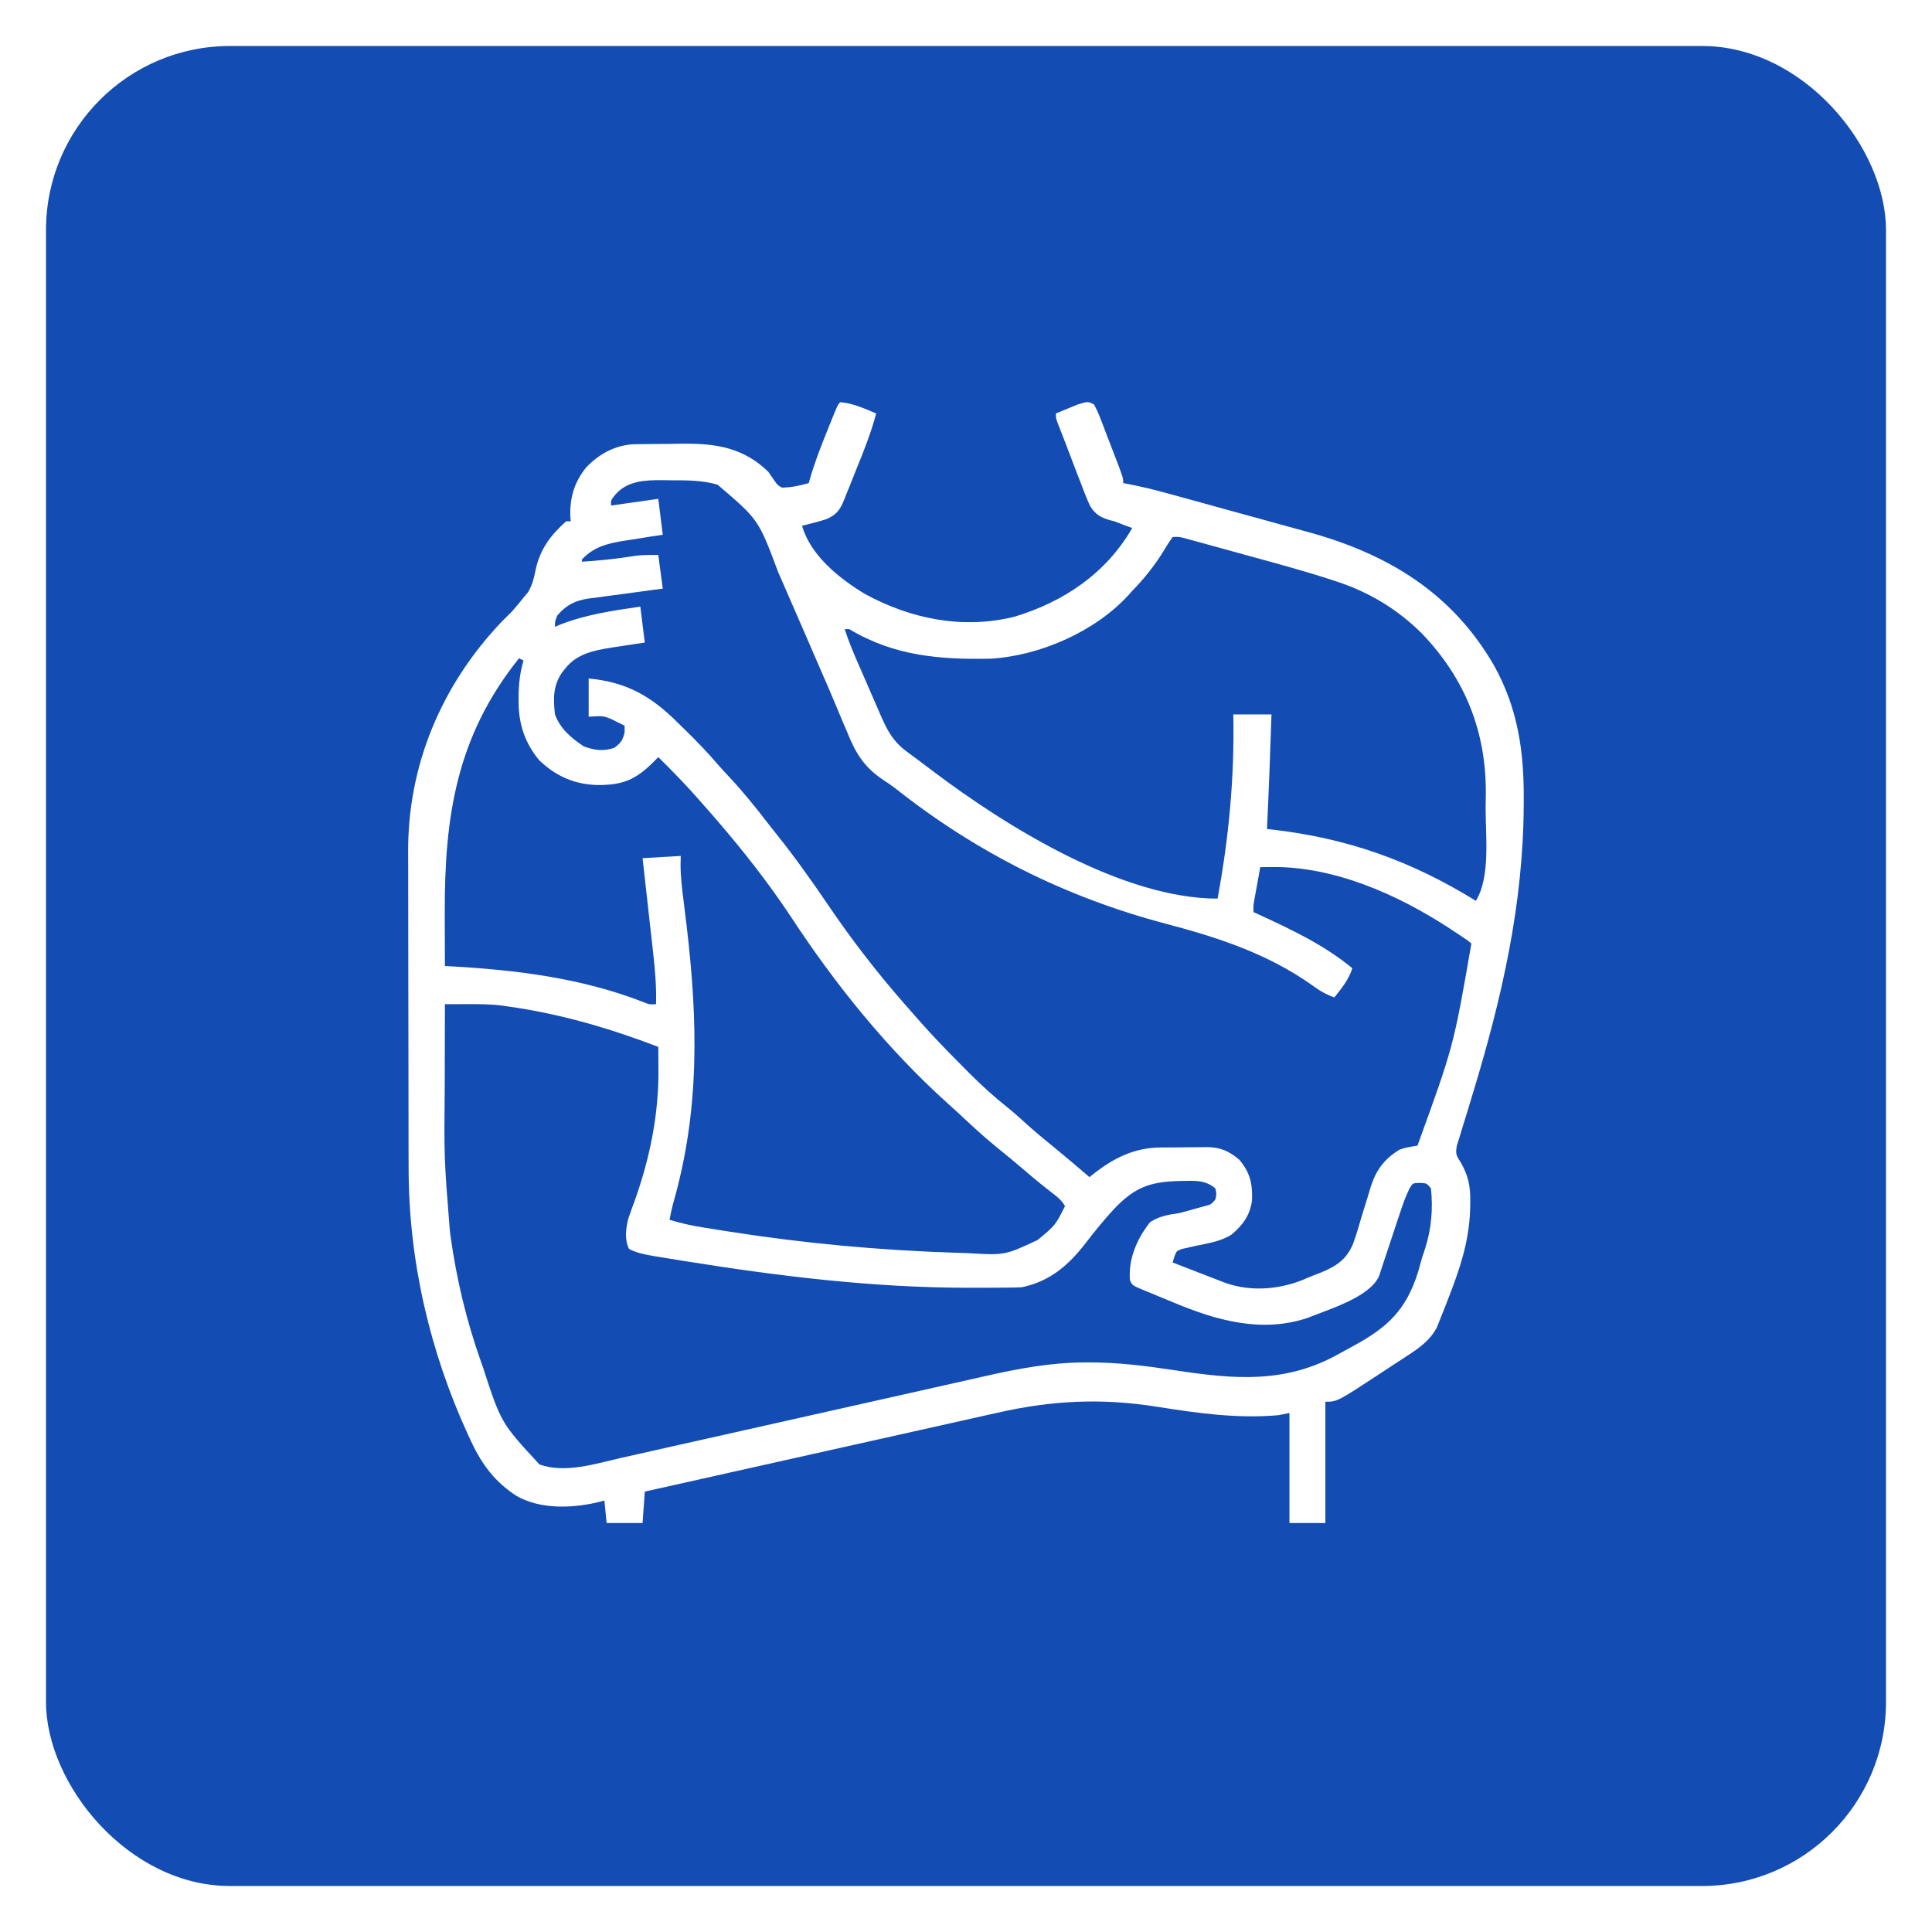
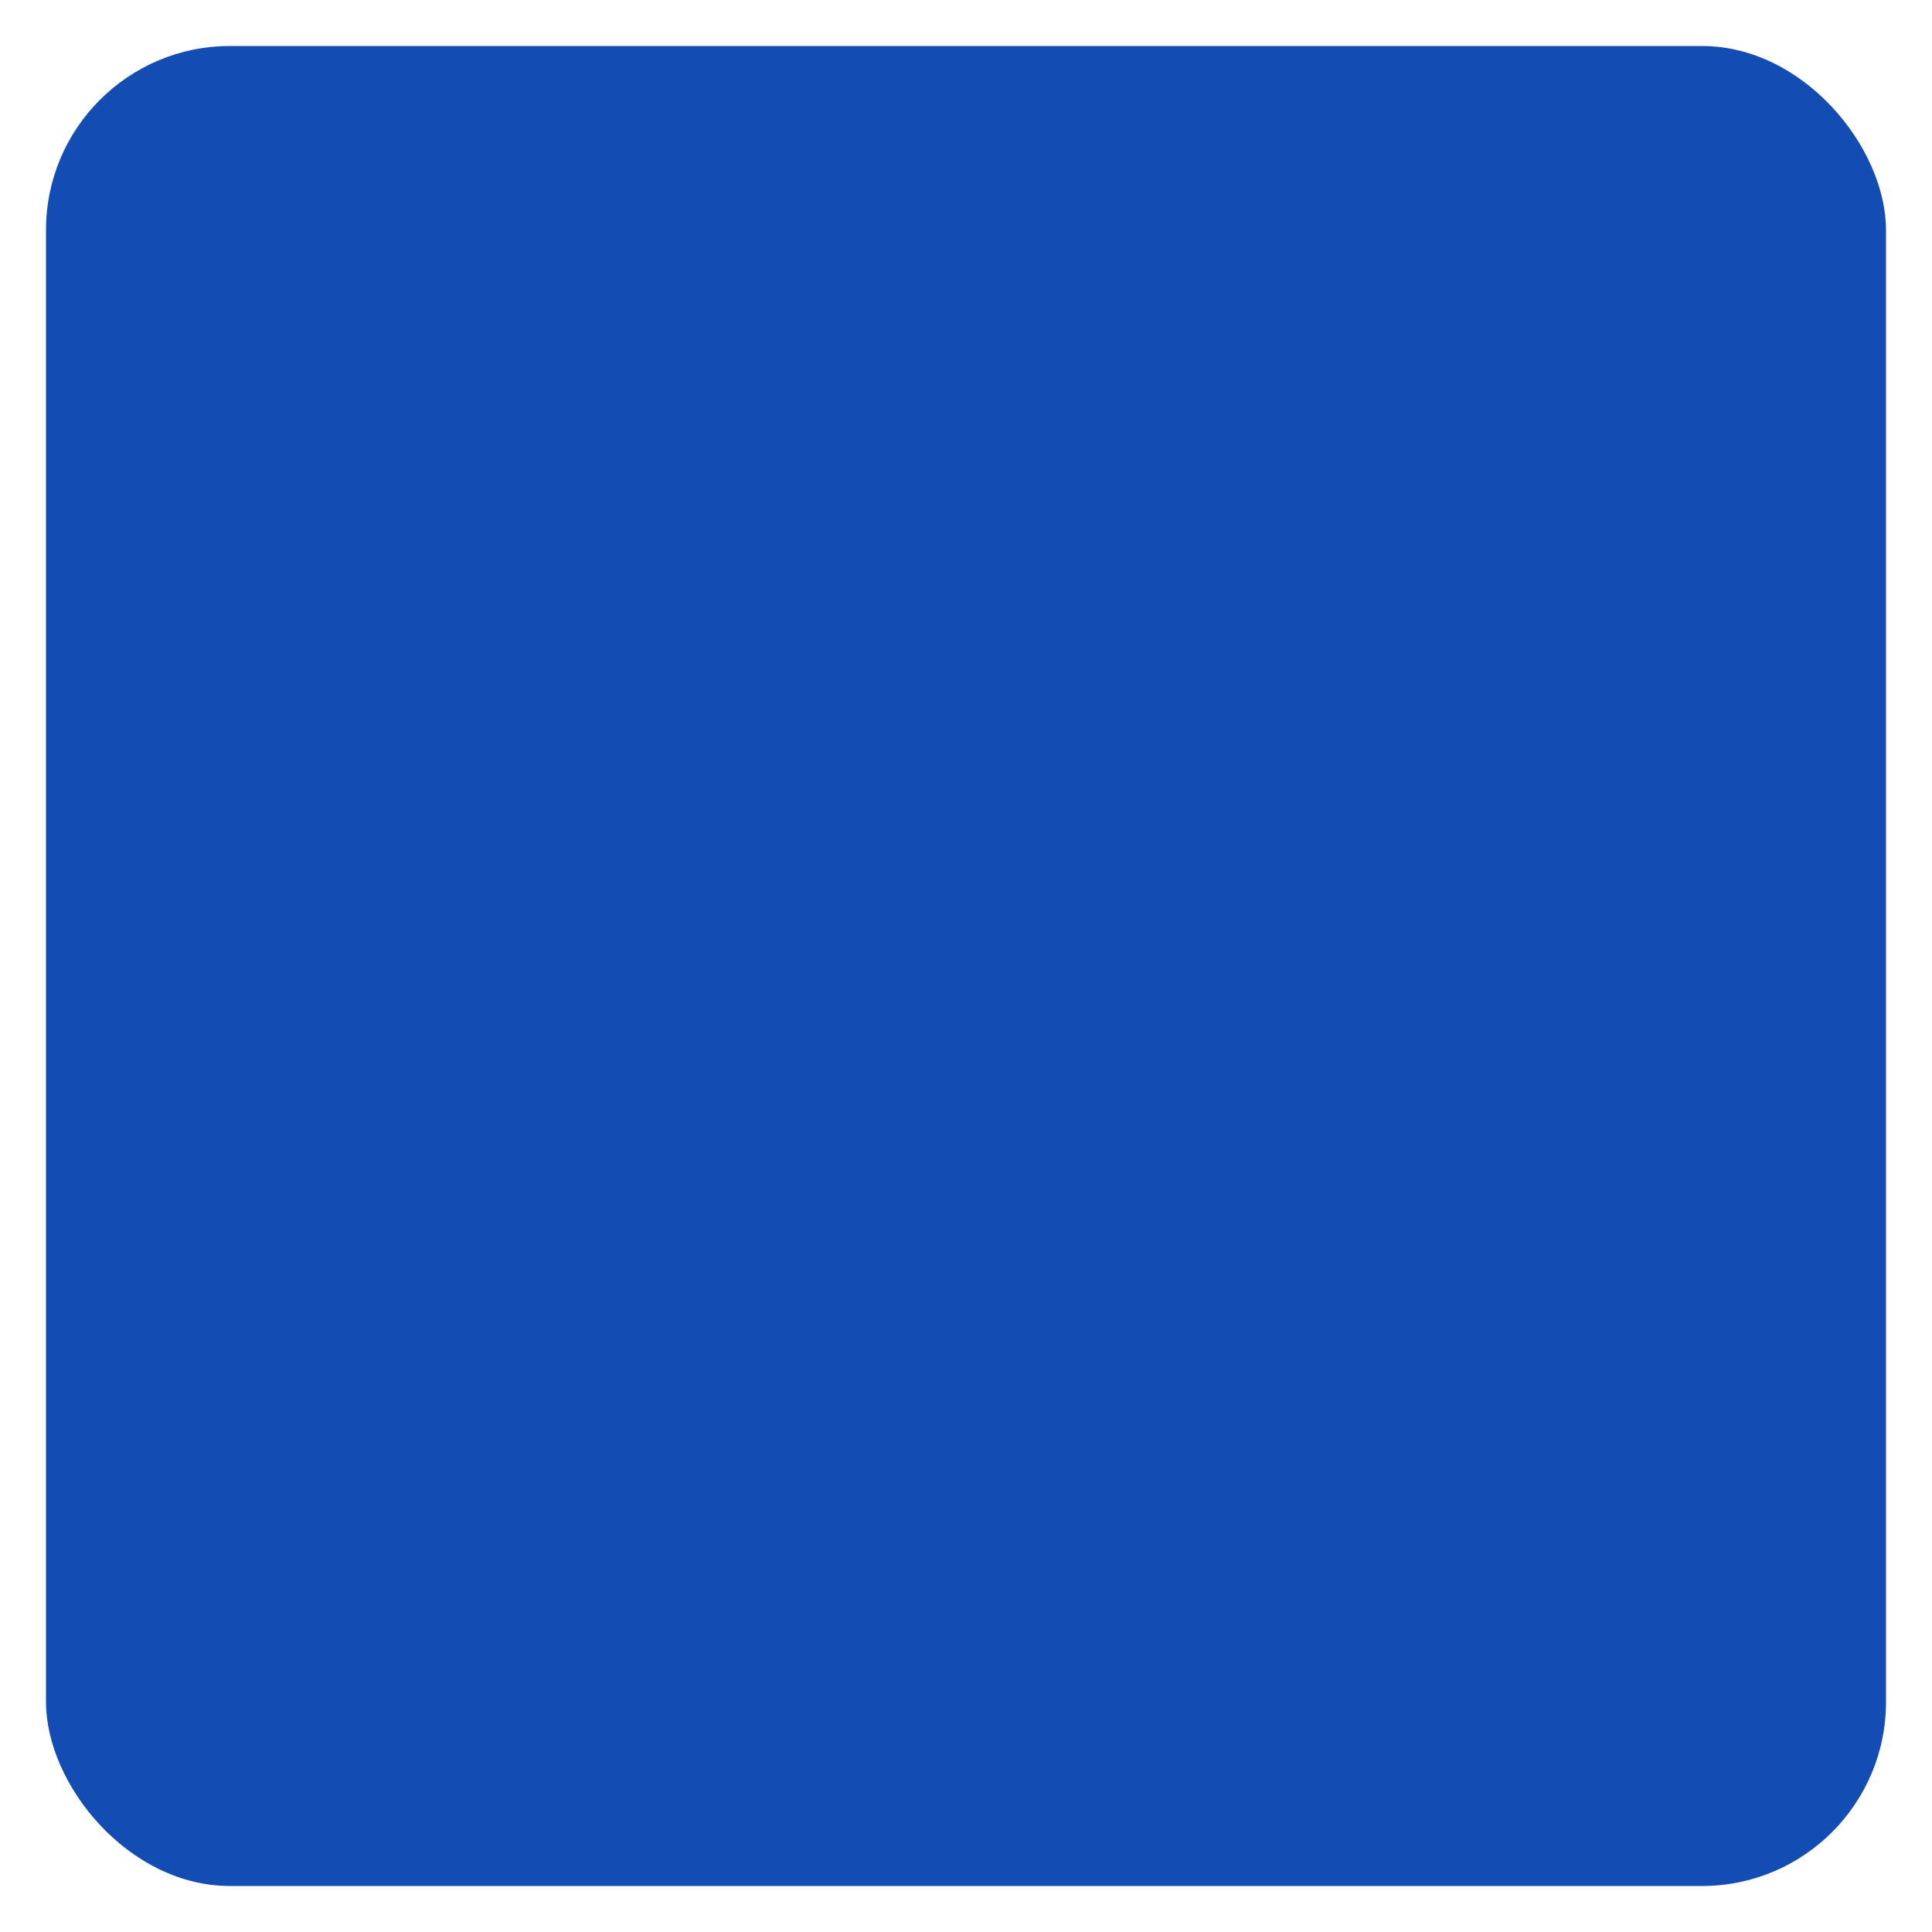
<svg xmlns="http://www.w3.org/2000/svg" width="84" height="84" viewBox="0 0 84 84" fill="none">
  <g filter="url(#filter0_f_155_619)">
    <rect x="2" y="2" width="80" height="80" rx="8" fill="#134CB3" />
  </g>
  <g clip-path="url(#clip0_155_619)">
-     <path d="M36.532 17.488C37.092 17.531 37.582 17.761 38.094 17.977C37.872 18.82 37.551 19.623 37.222 20.429C37.129 20.657 37.039 20.886 36.949 21.115C36.889 21.261 36.83 21.407 36.77 21.553C36.731 21.655 36.731 21.655 36.69 21.759C36.516 22.178 36.362 22.381 35.946 22.566C35.758 22.628 35.569 22.683 35.378 22.731C35.283 22.756 35.187 22.78 35.089 22.806C35.017 22.823 34.946 22.841 34.871 22.859C35.246 24.154 36.479 25.141 37.595 25.819C39.595 26.909 41.848 27.373 44.106 26.814C46.249 26.168 48.096 24.926 49.227 22.957C49.116 22.917 49.005 22.876 48.891 22.835C48.82 22.807 48.748 22.779 48.674 22.749C48.451 22.661 48.451 22.661 48.231 22.61C47.83 22.485 47.62 22.358 47.394 21.997C47.232 21.64 47.091 21.28 46.956 20.912C46.908 20.788 46.86 20.664 46.811 20.541C46.716 20.296 46.623 20.051 46.531 19.805C46.439 19.56 46.347 19.316 46.251 19.073C46.206 18.959 46.162 18.845 46.116 18.727C46.075 18.625 46.035 18.522 45.994 18.417C45.907 18.172 45.907 18.172 45.907 17.977C46.109 17.892 46.313 17.809 46.517 17.726C46.63 17.68 46.743 17.633 46.86 17.585C47.3 17.45 47.3 17.45 47.567 17.586C47.693 17.824 47.79 18.043 47.883 18.294C47.91 18.364 47.938 18.435 47.966 18.509C48.054 18.735 48.14 18.963 48.226 19.191C48.285 19.344 48.345 19.497 48.404 19.651C48.836 20.772 48.836 20.772 48.836 21.004C48.896 21.015 48.957 21.027 49.019 21.038C49.588 21.149 50.147 21.28 50.706 21.435C50.789 21.457 50.872 21.48 50.958 21.504C51.231 21.578 51.503 21.653 51.776 21.728C51.87 21.754 51.964 21.78 52.061 21.807C52.559 21.944 53.058 22.081 53.556 22.22C54.066 22.361 54.576 22.5 55.086 22.64C55.483 22.748 55.879 22.858 56.275 22.968C56.463 23.02 56.651 23.071 56.839 23.122C60.316 24.069 63.138 25.768 64.965 28.947C65.985 30.787 66.258 32.638 66.25 34.712C66.249 34.806 66.249 34.899 66.249 34.995C66.231 39.314 65.301 43.383 64.051 47.494C63.981 47.727 63.91 47.96 63.84 48.193C63.752 48.486 63.661 48.778 63.57 49.069C63.53 49.201 63.49 49.333 63.45 49.465C63.414 49.579 63.378 49.694 63.341 49.812C63.284 50.138 63.303 50.228 63.485 50.496C63.847 51.107 63.939 51.587 63.924 52.297C63.923 52.392 63.921 52.487 63.919 52.585C63.875 54.039 63.43 55.283 62.905 56.624C62.88 56.689 62.854 56.755 62.828 56.822C62.755 57.01 62.679 57.198 62.603 57.385C62.559 57.495 62.515 57.605 62.47 57.718C62.176 58.276 61.717 58.6 61.199 58.937C61.109 58.995 61.109 58.995 61.019 59.055C60.893 59.138 60.768 59.22 60.642 59.301C60.454 59.424 60.266 59.548 60.078 59.672C58.14 60.945 58.14 60.945 57.625 60.945C57.625 62.685 57.625 64.426 57.625 66.219C57.11 66.219 56.594 66.219 56.063 66.219C56.063 64.64 56.063 63.06 56.063 61.434C55.902 61.466 55.741 61.498 55.575 61.531C53.793 61.688 52.054 61.44 50.299 61.162C47.894 60.782 45.744 60.884 43.371 61.424C43.197 61.463 43.023 61.501 42.849 61.539C42.385 61.642 41.922 61.746 41.458 61.851C40.972 61.96 40.485 62.068 39.998 62.177C39.086 62.38 38.173 62.584 37.261 62.789C36.242 63.017 35.223 63.245 34.203 63.472C32.147 63.93 30.091 64.39 28.035 64.852C28.003 65.303 27.971 65.754 27.938 66.219C27.422 66.219 26.907 66.219 26.375 66.219C26.327 65.735 26.327 65.735 26.278 65.242C26.088 65.289 26.088 65.289 25.895 65.338C24.793 65.581 23.473 65.613 22.469 65.047C21.526 64.439 20.962 63.691 20.492 62.685C20.446 62.587 20.4 62.49 20.353 62.39C18.684 58.756 17.768 54.801 17.766 50.804C17.765 50.641 17.765 50.477 17.764 50.313C17.763 49.871 17.762 49.429 17.762 48.987C17.762 48.709 17.761 48.432 17.761 48.155C17.76 47.285 17.759 46.416 17.758 45.546C17.758 44.547 17.756 43.548 17.753 42.548C17.751 41.773 17.75 40.997 17.75 40.222C17.75 39.76 17.749 39.298 17.748 38.837C17.746 38.401 17.746 37.967 17.747 37.531C17.747 37.373 17.746 37.215 17.745 37.057C17.723 33.276 19.194 29.797 21.785 27.059C21.948 26.896 22.111 26.733 22.274 26.57C22.441 26.379 22.604 26.183 22.762 25.984C22.865 25.86 22.865 25.86 22.97 25.734C23.152 25.4 23.213 25.151 23.287 24.782C23.476 23.883 23.938 23.266 24.617 22.664C24.682 22.664 24.746 22.664 24.813 22.664C24.808 22.605 24.804 22.546 24.799 22.485C24.764 21.663 24.957 20.989 25.472 20.339C26.032 19.738 26.752 19.349 27.579 19.314C27.742 19.311 27.904 19.308 28.066 19.308C28.197 19.306 28.197 19.306 28.331 19.305C28.515 19.303 28.699 19.302 28.883 19.302C29.162 19.301 29.439 19.296 29.717 19.291C31.148 19.279 32.337 19.47 33.407 20.516C33.499 20.647 33.591 20.779 33.681 20.912C33.806 21.092 33.806 21.092 33.992 21.199C34.401 21.198 34.772 21.115 35.164 21.004C35.18 20.948 35.195 20.892 35.211 20.835C35.415 20.122 35.679 19.439 35.958 18.752C36.002 18.64 36.047 18.529 36.093 18.415C36.421 17.599 36.421 17.599 36.532 17.488ZM26.76 21.498C26.553 21.755 26.553 21.755 26.571 21.98C27.586 21.835 27.586 21.835 28.621 21.688C28.686 22.203 28.75 22.719 28.817 23.25C28.628 23.278 28.44 23.307 28.246 23.336C27.997 23.377 27.748 23.417 27.498 23.457C27.375 23.476 27.251 23.494 27.123 23.513C26.395 23.635 25.822 23.774 25.301 24.324C25.301 24.356 25.301 24.389 25.301 24.422C26.08 24.373 26.846 24.292 27.617 24.168C27.938 24.129 27.938 24.129 28.621 24.129C28.686 24.612 28.75 25.096 28.817 25.594C28.702 25.608 28.587 25.623 28.469 25.638C28.041 25.694 27.613 25.752 27.185 25.812C27.001 25.837 26.816 25.862 26.631 25.885C26.364 25.919 26.098 25.956 25.832 25.994C25.75 26.004 25.668 26.014 25.584 26.024C25.002 26.111 24.611 26.311 24.227 26.766C24.126 27.03 24.126 27.03 24.129 27.254C24.201 27.223 24.272 27.192 24.346 27.161C25.477 26.714 26.642 26.551 27.84 26.375C27.905 26.891 27.969 27.406 28.035 27.938C27.875 27.961 27.715 27.985 27.55 28.009C27.338 28.042 27.125 28.075 26.913 28.108C26.807 28.124 26.702 28.139 26.593 28.155C25.832 28.276 25.081 28.424 24.581 29.061C24.536 29.116 24.491 29.171 24.444 29.228C24.045 29.809 24.049 30.372 24.129 31.062C24.364 31.695 24.838 32.089 25.387 32.454C25.864 32.623 26.229 32.674 26.705 32.515C26.996 32.307 27.071 32.186 27.157 31.844C27.157 31.747 27.157 31.65 27.157 31.551C27.025 31.484 26.893 31.419 26.76 31.355C26.649 31.301 26.649 31.301 26.537 31.246C26.215 31.124 26.215 31.124 25.594 31.16C25.594 30.612 25.594 30.064 25.594 29.5C27.26 29.653 28.342 30.287 29.5 31.453C29.603 31.554 29.706 31.655 29.81 31.755C30.285 32.221 30.747 32.694 31.178 33.201C31.357 33.408 31.544 33.608 31.731 33.808C32.316 34.435 32.848 35.093 33.37 35.773C33.502 35.942 33.635 36.11 33.769 36.278C34.567 37.274 35.302 38.311 36.019 39.367C36.989 40.798 38.035 42.159 39.168 43.465C39.23 43.537 39.292 43.608 39.356 43.682C39.52 43.871 39.686 44.059 39.852 44.246C39.913 44.316 39.974 44.385 40.037 44.456C40.573 45.058 41.128 45.638 41.698 46.208C41.841 46.352 41.984 46.496 42.127 46.641C42.662 47.178 43.213 47.68 43.808 48.152C44.06 48.355 44.3 48.569 44.539 48.787C44.952 49.163 45.379 49.518 45.813 49.869C46.339 50.299 46.854 50.74 47.371 51.18C47.414 51.144 47.457 51.109 47.501 51.072C48.402 50.358 49.306 49.897 50.459 49.89C50.531 49.89 50.603 49.889 50.676 49.889C50.828 49.888 50.98 49.887 51.131 49.887C51.362 49.886 51.592 49.883 51.823 49.88C51.97 49.879 52.118 49.879 52.266 49.878C52.334 49.877 52.403 49.876 52.473 49.874C53.063 49.877 53.437 50.049 53.884 50.423C54.354 50.982 54.46 51.466 54.436 52.184C54.354 52.834 54.035 53.268 53.542 53.68C53.061 53.988 52.478 54.06 51.928 54.18C51.834 54.202 51.741 54.224 51.645 54.247C51.56 54.265 51.476 54.284 51.389 54.302C51.155 54.388 51.155 54.388 51.053 54.656C51.031 54.733 51.008 54.811 50.985 54.891C51.4 55.052 51.815 55.212 52.23 55.373C52.348 55.419 52.465 55.464 52.587 55.511C52.757 55.577 52.757 55.577 52.93 55.644C53.087 55.705 53.087 55.705 53.246 55.766C54.422 56.193 55.734 56.061 56.857 55.556C57.036 55.478 57.218 55.409 57.4 55.341C58.083 55.06 58.535 54.779 58.828 54.081C58.971 53.684 59.091 53.282 59.206 52.876C59.282 52.63 59.359 52.383 59.436 52.137C59.484 51.985 59.529 51.832 59.574 51.679C59.798 50.92 60.159 50.408 60.842 49.989C61.1 49.888 61.356 49.855 61.629 49.812C63.201 45.48 63.201 45.48 63.973 41.023C63.833 40.899 63.833 40.899 63.647 40.779C63.576 40.731 63.505 40.683 63.432 40.634C63.355 40.583 63.278 40.533 63.198 40.48C63.118 40.428 63.039 40.375 62.957 40.321C60.732 38.879 57.991 37.664 55.288 37.697C55.194 37.698 55.101 37.699 55.004 37.7C54.935 37.701 54.865 37.702 54.793 37.703C54.744 37.974 54.695 38.244 54.647 38.515C54.633 38.592 54.619 38.668 54.605 38.747C54.591 38.821 54.578 38.895 54.564 38.971C54.546 39.074 54.546 39.074 54.527 39.178C54.493 39.38 54.493 39.38 54.5 39.656C54.56 39.684 54.62 39.711 54.682 39.739C56.126 40.405 57.564 41.076 58.797 42.098C58.642 42.595 58.334 42.964 58.016 43.367C57.659 43.238 57.38 43.08 57.076 42.855C55.144 41.474 52.958 40.76 50.692 40.163C46.325 39.011 42.44 37.059 38.905 34.259C38.739 34.134 38.567 34.017 38.393 33.904C37.557 33.343 37.195 32.734 36.831 31.825C36.773 31.69 36.716 31.555 36.658 31.421C36.54 31.144 36.423 30.866 36.309 30.588C36.106 30.098 35.895 29.613 35.682 29.128C35.528 28.773 35.374 28.417 35.221 28.061C34.839 27.176 34.453 26.292 34.067 25.409C33.99 25.233 33.913 25.058 33.836 24.882C32.98 22.589 32.98 22.589 31.2 21.075C30.523 20.87 29.823 20.885 29.122 20.882C29.021 20.88 28.919 20.878 28.815 20.876C28.064 20.872 27.285 20.898 26.76 21.498ZM50.985 23.348C50.838 23.553 50.709 23.753 50.582 23.97C50.189 24.609 49.75 25.152 49.227 25.691C49.139 25.79 49.139 25.79 49.05 25.89C47.594 27.468 45.21 28.511 43.078 28.638C40.85 28.682 38.874 28.523 36.922 27.352C36.858 27.352 36.793 27.352 36.727 27.352C36.884 27.854 37.084 28.329 37.294 28.811C37.33 28.893 37.366 28.976 37.403 29.061C37.478 29.235 37.554 29.408 37.63 29.582C37.746 29.847 37.861 30.113 37.976 30.378C38.05 30.547 38.124 30.717 38.197 30.886C38.249 31.004 38.249 31.004 38.301 31.125C38.586 31.774 38.832 32.236 39.413 32.668C39.467 32.709 39.522 32.749 39.578 32.792C39.7 32.883 39.822 32.973 39.945 33.063C40.158 33.22 40.369 33.38 40.579 33.541C43.769 35.949 48.802 39.07 52.938 39.07C53.432 36.402 53.678 33.774 53.621 31.062C54.169 31.062 54.717 31.062 55.282 31.062C55.227 32.723 55.167 34.383 55.086 36.043C55.173 36.052 55.173 36.052 55.261 36.062C58.551 36.431 61.363 37.427 64.168 39.168C64.816 38.112 64.584 36.313 64.593 35.111C64.595 34.941 64.597 34.771 64.6 34.602C64.64 31.863 63.729 29.537 61.825 27.547C60.762 26.488 59.523 25.742 58.099 25.277C58.012 25.249 57.925 25.22 57.836 25.191C56.633 24.802 55.412 24.472 54.192 24.139C53.932 24.067 53.671 23.995 53.411 23.923C53.099 23.837 52.786 23.751 52.473 23.665C52.299 23.617 52.299 23.617 52.122 23.568C52.015 23.539 51.908 23.51 51.798 23.48C51.658 23.442 51.658 23.442 51.514 23.402C51.271 23.337 51.271 23.337 50.985 23.348ZM22.567 28.621C19.853 32.002 19.322 35.487 19.338 39.705C19.338 39.928 19.339 40.152 19.339 40.375C19.34 40.917 19.342 41.458 19.344 42C19.418 42.004 19.491 42.008 19.567 42.012C22.429 42.169 25.297 42.522 27.985 43.574C28.234 43.676 28.234 43.676 28.524 43.66C28.544 42.902 28.481 42.166 28.396 41.413C28.376 41.236 28.376 41.236 28.356 41.056C28.315 40.683 28.273 40.31 28.231 39.937C28.203 39.683 28.174 39.428 28.146 39.174C28.077 38.553 28.008 37.933 27.938 37.312C28.76 37.264 28.76 37.264 29.598 37.215C29.594 37.398 29.594 37.398 29.59 37.585C29.59 38.132 29.656 38.665 29.726 39.207C29.753 39.427 29.78 39.647 29.806 39.868C29.82 39.983 29.834 40.097 29.849 40.216C30.343 44.37 30.434 48.276 29.266 52.327C29.203 52.562 29.155 52.797 29.11 53.035C29.586 53.179 30.057 53.286 30.548 53.364C30.62 53.376 30.692 53.387 30.766 53.399C31.001 53.437 31.236 53.474 31.472 53.511C31.553 53.524 31.635 53.537 31.718 53.55C34.986 54.062 38.269 54.363 41.575 54.468C41.738 54.473 41.902 54.478 42.065 54.484C43.69 54.579 43.69 54.579 45.116 53.912C45.889 53.27 45.889 53.27 46.304 52.441C46.158 52.179 45.973 52.041 45.736 51.857C45.639 51.781 45.541 51.704 45.441 51.625C45.389 51.584 45.338 51.544 45.285 51.502C45.015 51.287 44.753 51.062 44.491 50.838C44.104 50.509 43.714 50.185 43.319 49.867C42.747 49.402 42.21 48.903 41.673 48.399C41.518 48.255 41.361 48.114 41.204 47.973C38.582 45.615 36.303 42.786 34.375 39.84C33.399 38.37 32.312 36.987 31.16 35.652C31.067 35.544 31.067 35.544 30.972 35.433C30.808 35.245 30.643 35.058 30.477 34.871C30.377 34.757 30.377 34.757 30.274 34.641C29.744 34.045 29.191 33.477 28.621 32.918C28.51 33.031 28.51 33.031 28.396 33.146C27.623 33.912 27.061 34.135 25.986 34.132C24.978 34.107 24.175 33.751 23.443 33.054C22.819 32.299 22.548 31.475 22.548 30.513C22.548 30.434 22.548 30.355 22.548 30.274C22.553 29.73 22.607 29.243 22.762 28.719C22.698 28.686 22.633 28.654 22.567 28.621ZM19.344 43.66C19.342 44.462 19.34 45.263 19.339 46.065C19.338 46.437 19.338 46.81 19.337 47.182C19.306 50.347 19.306 50.347 19.558 53.499C19.576 53.641 19.576 53.641 19.595 53.785C19.85 55.623 20.286 57.439 20.907 59.188C20.936 59.271 20.965 59.354 20.996 59.44C21.785 61.866 21.785 61.866 23.458 63.674C24.578 64.07 25.895 63.64 27.005 63.386C27.193 63.344 27.382 63.302 27.571 63.26C28.08 63.147 28.588 63.031 29.097 62.916C29.631 62.795 30.166 62.676 30.701 62.557C31.713 62.33 32.725 62.103 33.737 61.875C35.548 61.466 37.36 61.06 39.172 60.655C39.807 60.513 40.442 60.37 41.076 60.227C41.472 60.138 41.868 60.049 42.264 59.96C42.447 59.919 42.629 59.877 42.811 59.836C44.256 59.509 45.651 59.244 47.139 59.236C47.207 59.236 47.274 59.235 47.343 59.235C48.61 59.232 49.838 59.388 51.089 59.578C53.667 59.969 55.913 60.176 58.268 58.833C58.439 58.736 58.612 58.642 58.786 58.55C60.323 57.724 61.145 56.961 61.664 55.275C61.717 55.082 61.771 54.889 61.825 54.695C61.871 54.553 61.919 54.41 61.967 54.268C62.236 53.417 62.309 52.554 62.215 51.668C62.031 51.445 62.031 51.445 61.733 51.43C61.424 51.438 61.424 51.438 61.287 51.666C61.103 52.038 60.973 52.416 60.845 52.81C60.789 52.976 60.734 53.142 60.678 53.309C60.592 53.569 60.506 53.83 60.42 54.091C60.337 54.344 60.252 54.596 60.167 54.849C60.142 54.927 60.117 55.005 60.091 55.085C60.066 55.158 60.042 55.231 60.017 55.306C59.985 55.401 59.985 55.401 59.953 55.499C59.518 56.421 57.74 56.937 56.851 57.3C54.864 57.968 52.897 57.413 51.046 56.639C50.817 56.543 50.588 56.45 50.358 56.356C50.213 56.296 50.067 56.235 49.922 56.175C49.853 56.147 49.785 56.119 49.714 56.09C49.238 55.89 49.238 55.89 49.129 55.672C49.052 54.738 49.428 53.863 50.008 53.133C50.418 52.871 50.802 52.812 51.278 52.742C51.53 52.68 51.778 52.607 52.028 52.535C52.142 52.504 52.255 52.474 52.371 52.442C52.655 52.371 52.655 52.371 52.84 52.156C52.897 51.916 52.897 51.916 52.84 51.668C52.419 51.32 52.023 51.333 51.504 51.344C51.425 51.346 51.347 51.347 51.266 51.348C50.005 51.379 49.333 51.625 48.454 52.547C48.01 53.024 47.604 53.525 47.207 54.042C46.464 55.002 45.668 55.702 44.442 55.965C44.308 55.974 44.174 55.979 44.04 55.981C43.961 55.981 43.881 55.982 43.8 55.983C43.671 55.984 43.671 55.984 43.54 55.985C43.45 55.985 43.359 55.986 43.266 55.987C42.968 55.989 42.671 55.989 42.373 55.989C42.27 55.989 42.168 55.989 42.062 55.989C37.908 55.985 33.828 55.481 29.732 54.824C29.594 54.801 29.594 54.801 29.454 54.779C29.193 54.737 28.933 54.694 28.673 54.651C28.595 54.639 28.518 54.627 28.439 54.614C28.056 54.549 27.7 54.481 27.352 54.305C27.148 53.897 27.208 53.408 27.32 52.978C27.413 52.702 27.513 52.429 27.614 52.156C28.261 50.327 28.645 48.428 28.628 46.486C28.627 46.392 28.627 46.298 28.626 46.202C28.625 45.973 28.623 45.744 28.621 45.516C26.484 44.699 24.347 44.074 22.078 43.758C21.992 43.745 21.905 43.732 21.815 43.719C21.275 43.651 20.736 43.657 20.192 43.658C20.111 43.658 20.029 43.658 19.945 43.659C19.745 43.659 19.544 43.66 19.344 43.66Z" fill="white" />
-   </g>
+     </g>
  <defs>
    <filter id="filter0_f_155_619" x="0" y="0" width="84" height="84" filterUnits="userSpaceOnUse" color-interpolation-filters="sRGB">
      <feFlood flood-opacity="0" result="BackgroundImageFix" />
      <feBlend mode="normal" in="SourceGraphic" in2="BackgroundImageFix" result="shape" />
      <feGaussianBlur stdDeviation="1" result="effect1_foregroundBlur_155_619" />
    </filter>
    <clipPath id="clip0_155_619">
      <rect width="50" height="50" fill="white" transform="translate(17 17)" />
    </clipPath>
  </defs>
</svg>